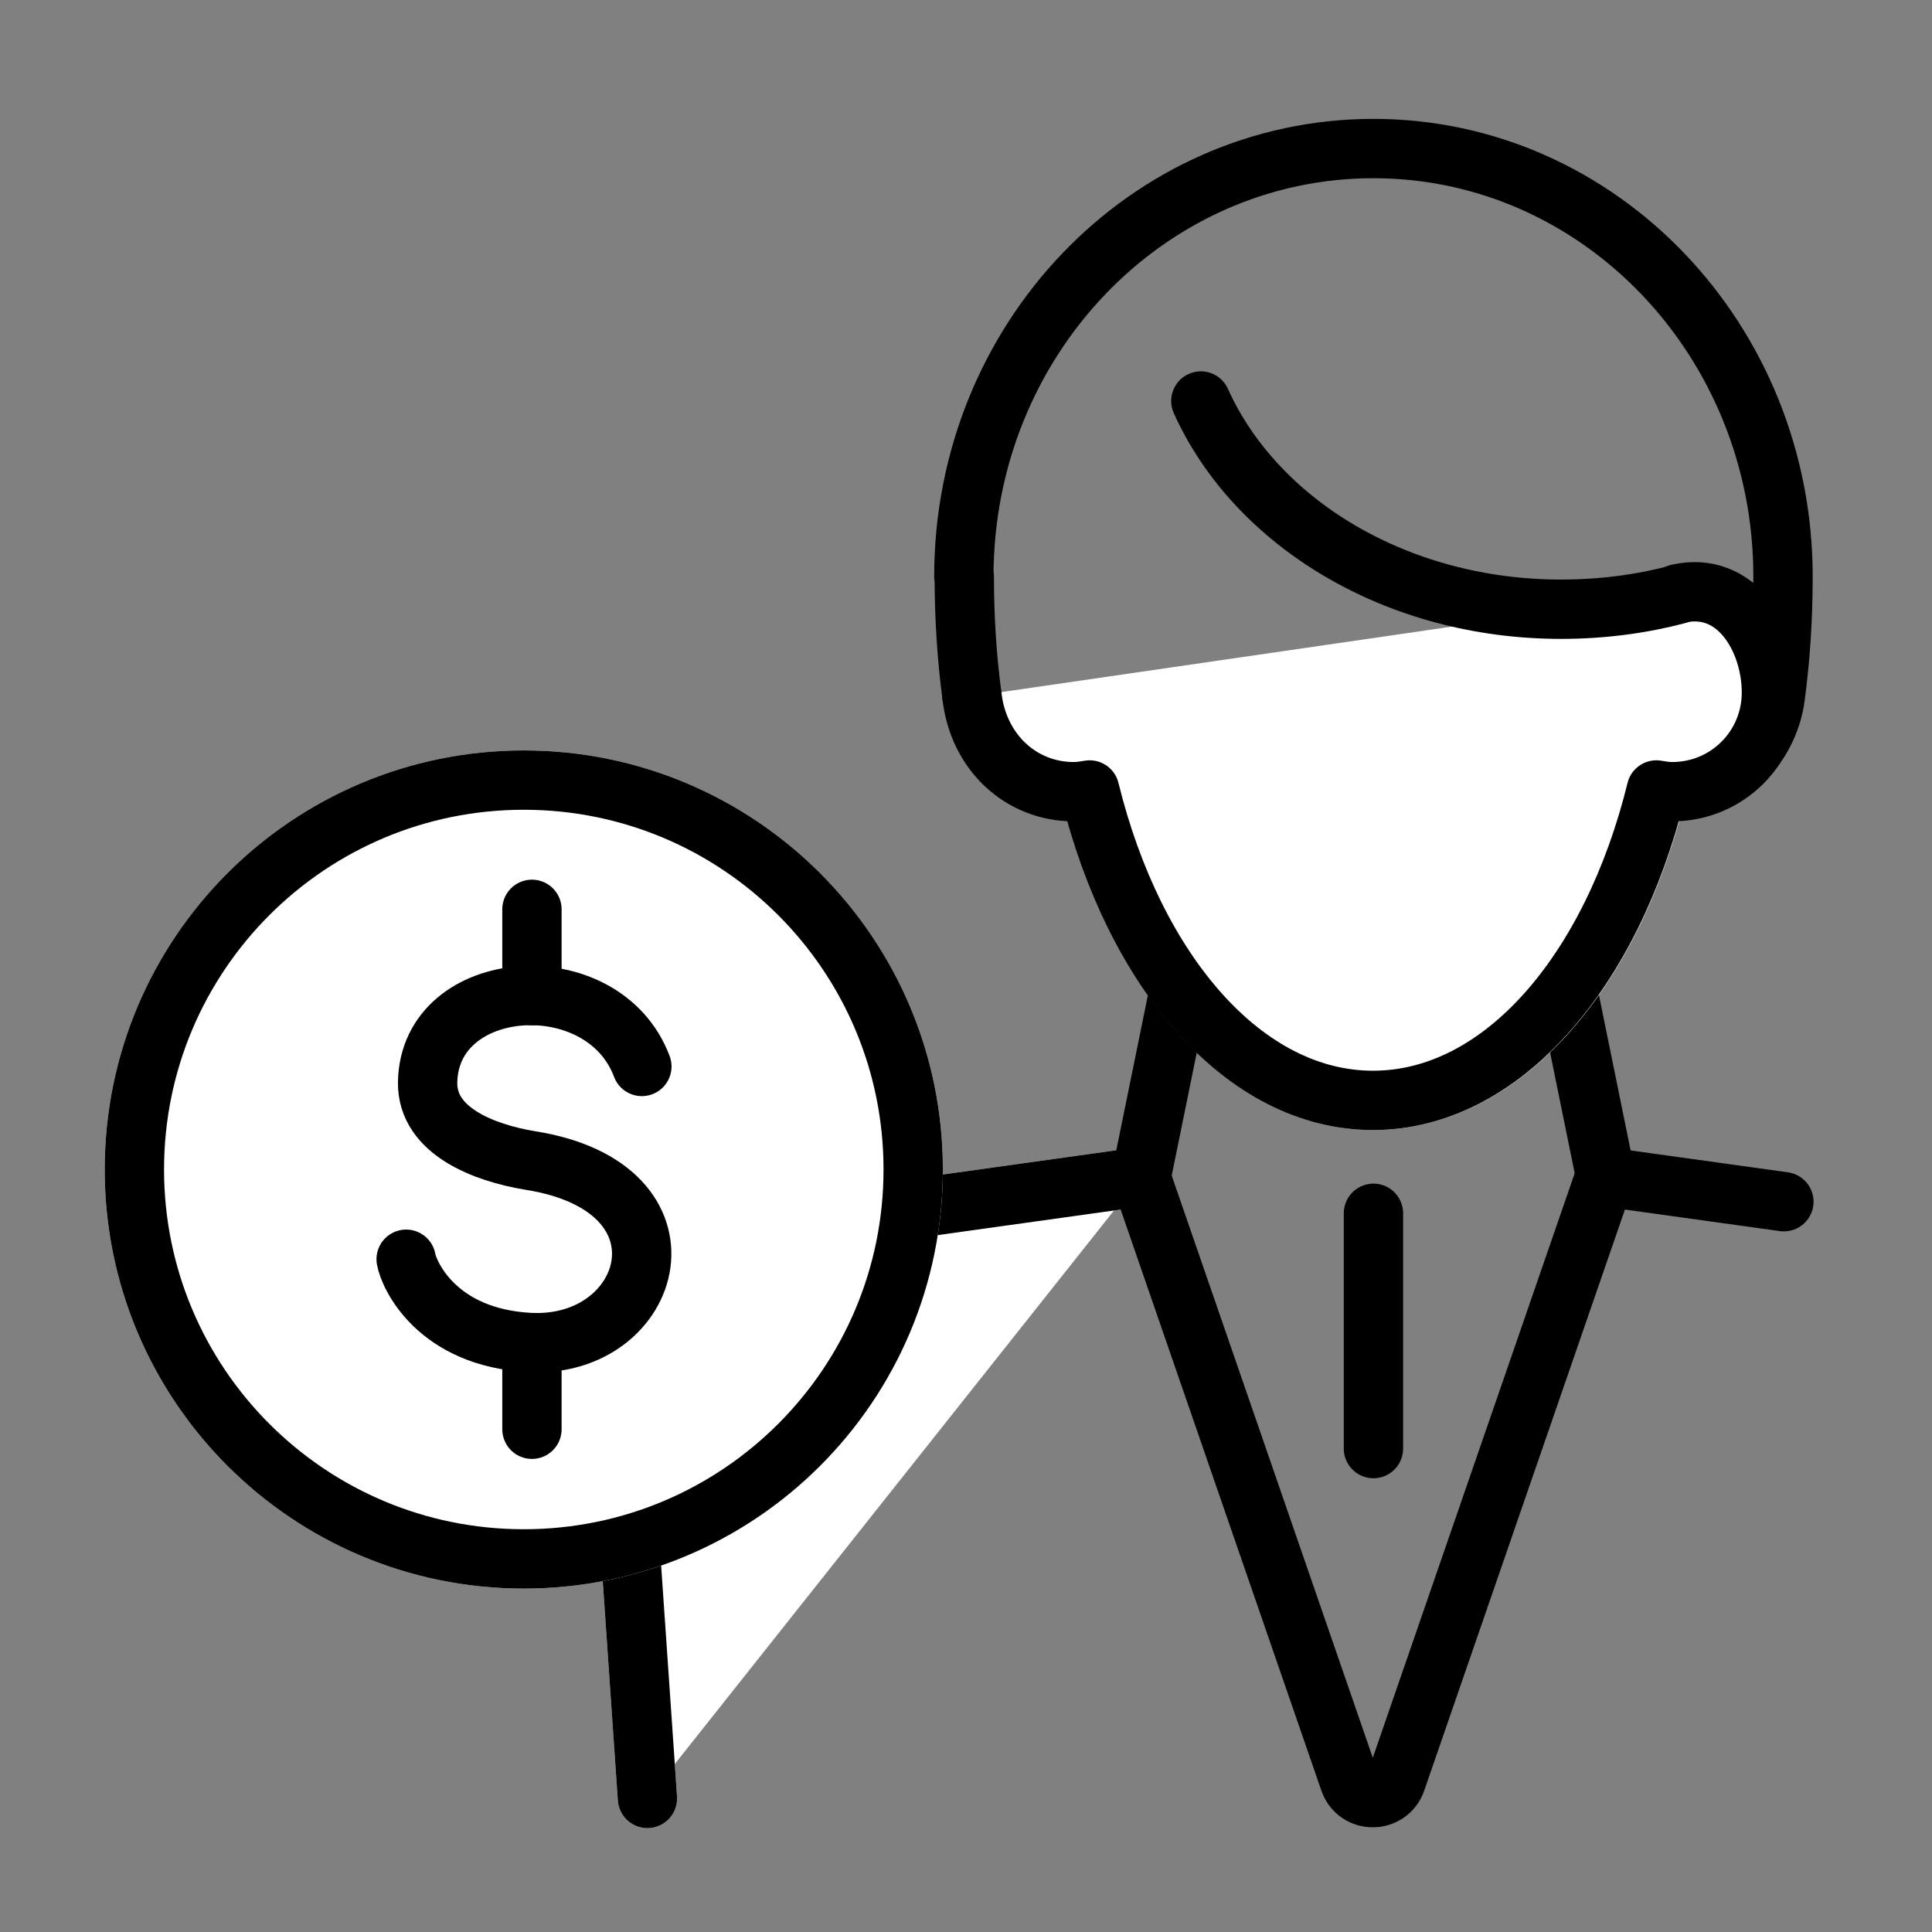
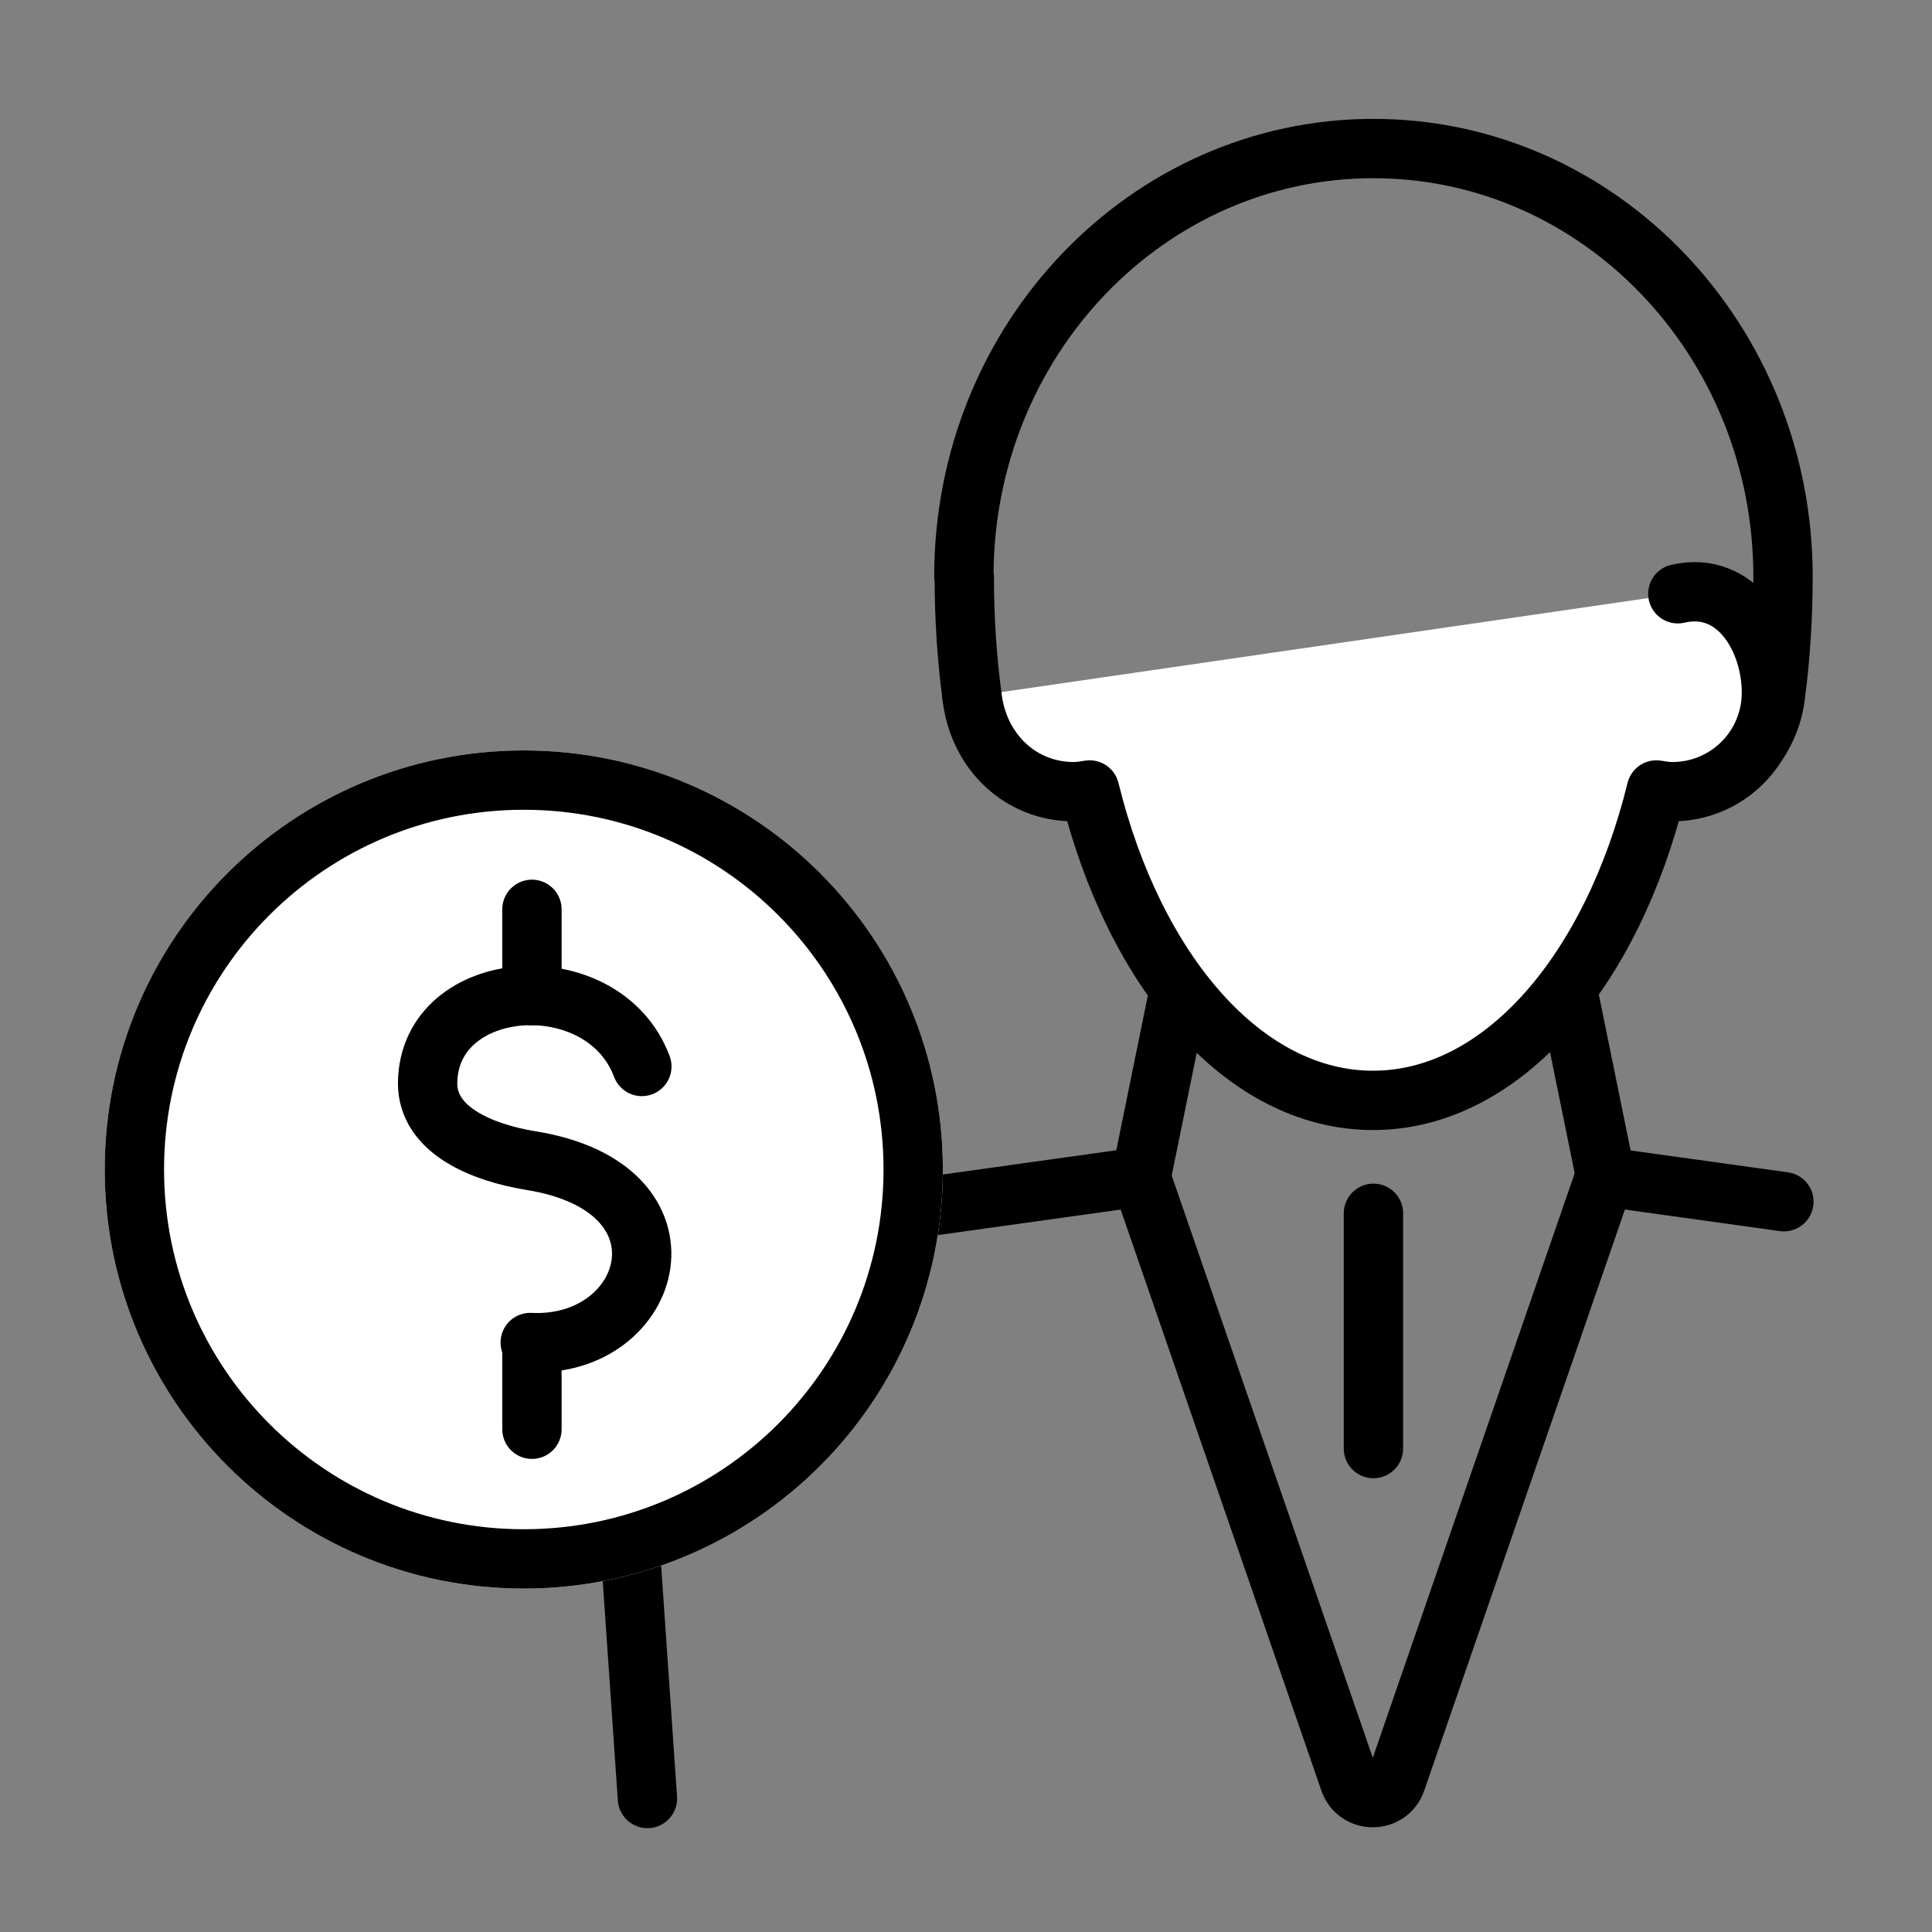
<svg xmlns="http://www.w3.org/2000/svg" version="1.1" id="Layer_1" x="0px" y="0px" viewBox="0 0 45 45" style="enable-background:new 0 0 45 45;" xml:space="preserve">
  <rect x="0" y="0" width="45" height="45" fill="#808080" stroke="none" />
  <style type="text/css">
	.st0{fill:none;stroke:#000000;stroke-width:1.382;stroke-linecap:round;stroke-linejoin:round;stroke-miterlimit:10;}
	.st1{fill:#FFFFFF;stroke:#FFFFFF;stroke-width:1.382;stroke-linecap:round;stroke-linejoin:round;stroke-miterlimit:10;}
	.st2{fill:none;stroke:#FFFFFF;stroke-width:1.382;stroke-linecap:round;stroke-linejoin:round;stroke-miterlimit:10;}
	.st3{fill:#FFFFFF;stroke:#000000;stroke-width:1.382;stroke-linecap:round;stroke-linejoin:round;stroke-miterlimit:10;}
</style>
  <g>
    <g>
      <g>
        <g>
          <g>
            <g>
              <g>
                <path class="st0" d="M22.64,16.22c-0.12-0.9-0.18-1.83-0.18-2.79h-0.01c0-5.51,4.27-9.97,9.54-9.97         c5.27,0,9.54,4.47,9.54,9.97l0,0c0,0.96-0.06,1.89-0.18,2.79c-0.16,1.25-1.22,2.21-2.5,2.21c-1.39,0-2.52-1.14-2.52-2.55" />
              </g>
              <line class="st0" x1="36.44" y1="22.7" x2="37.4" y2="27.41" />
-               <path class="st1" d="M15.08,41.89l-0.64-9.3c-0.13-1.86,1.27-3.62,3.11-3.92l9.02-1.26" />
              <path class="st0" d="M15.08,41.89l-0.64-9.3c-0.13-1.86,1.27-3.62,3.11-3.92l9.02-1.26l4.86,14.07c0.18,0.52,0.91,0.52,1.09,0        l4.86-14.07l4.17,0.58" />
              <line class="st0" x1="27.54" y1="22.7" x2="26.58" y2="27.41" />
-               <path class="st2" d="M25.39,18.4c1.04,4.23,3.6,7.23,6.6,7.23c3,0,5.56-3,6.6-7.23" />
              <path class="st3" d="M22.64,16.22c0.15,1.3,1.14,2.22,2.37,2.22c0.13,0,0.25-0.02,0.37-0.04c1.04,4.23,3.6,7.23,6.6,7.23        c3,0,5.56-3,6.6-7.23c0.12,0.02,0.24,0.04,0.37,0.04c1.28,0,2.31-1.03,2.31-2.31c0-1.23-0.8-2.62-2.18-2.3" />
-               <path class="st0" d="M39.09,13.84c-0.86,0.23-1.78,0.35-2.73,0.35c-3.83,0-7.11-2.01-8.39-4.85" />
            </g>
          </g>
        </g>
      </g>
      <line class="st0" x1="31.99" y1="28.26" x2="31.99" y2="33.74" />
    </g>
    <g>
      <g>
        <path class="st1" d="M21.27,27.24c0,5.01-4.06,9.07-9.07,9.07c-5.01,0-9.07-4.06-9.07-9.07c0-5.01,4.06-9.07,9.07-9.07     C17.21,18.17,21.27,22.23,21.27,27.24z" />
        <path class="st0" d="M21.27,27.24c0,5.01-4.06,9.07-9.07,9.07c-5.01,0-9.07-4.06-9.07-9.07c0-5.01,4.06-9.07,9.07-9.07     C17.21,18.17,21.27,22.23,21.27,27.24z" />
      </g>
      <g>
-         <path class="st3" d="M14.95,24.84c-0.9-2.4-4.96-2.11-4.99,0.38c-0.01,1.12,1.3,1.63,2.39,1.81c3.99,0.63,2.89,4.38,0,4.24     c-2.19-0.11-2.83-1.59-2.89-1.94" />
+         <path class="st3" d="M14.95,24.84c-0.9-2.4-4.96-2.11-4.99,0.38c-0.01,1.12,1.3,1.63,2.39,1.81c3.99,0.63,2.89,4.38,0,4.24     " />
        <line class="st3" x1="12.39" y1="21.18" x2="12.39" y2="23.19" />
        <line class="st3" x1="12.39" y1="31.28" x2="12.39" y2="33.29" />
      </g>
    </g>
  </g>
</svg>